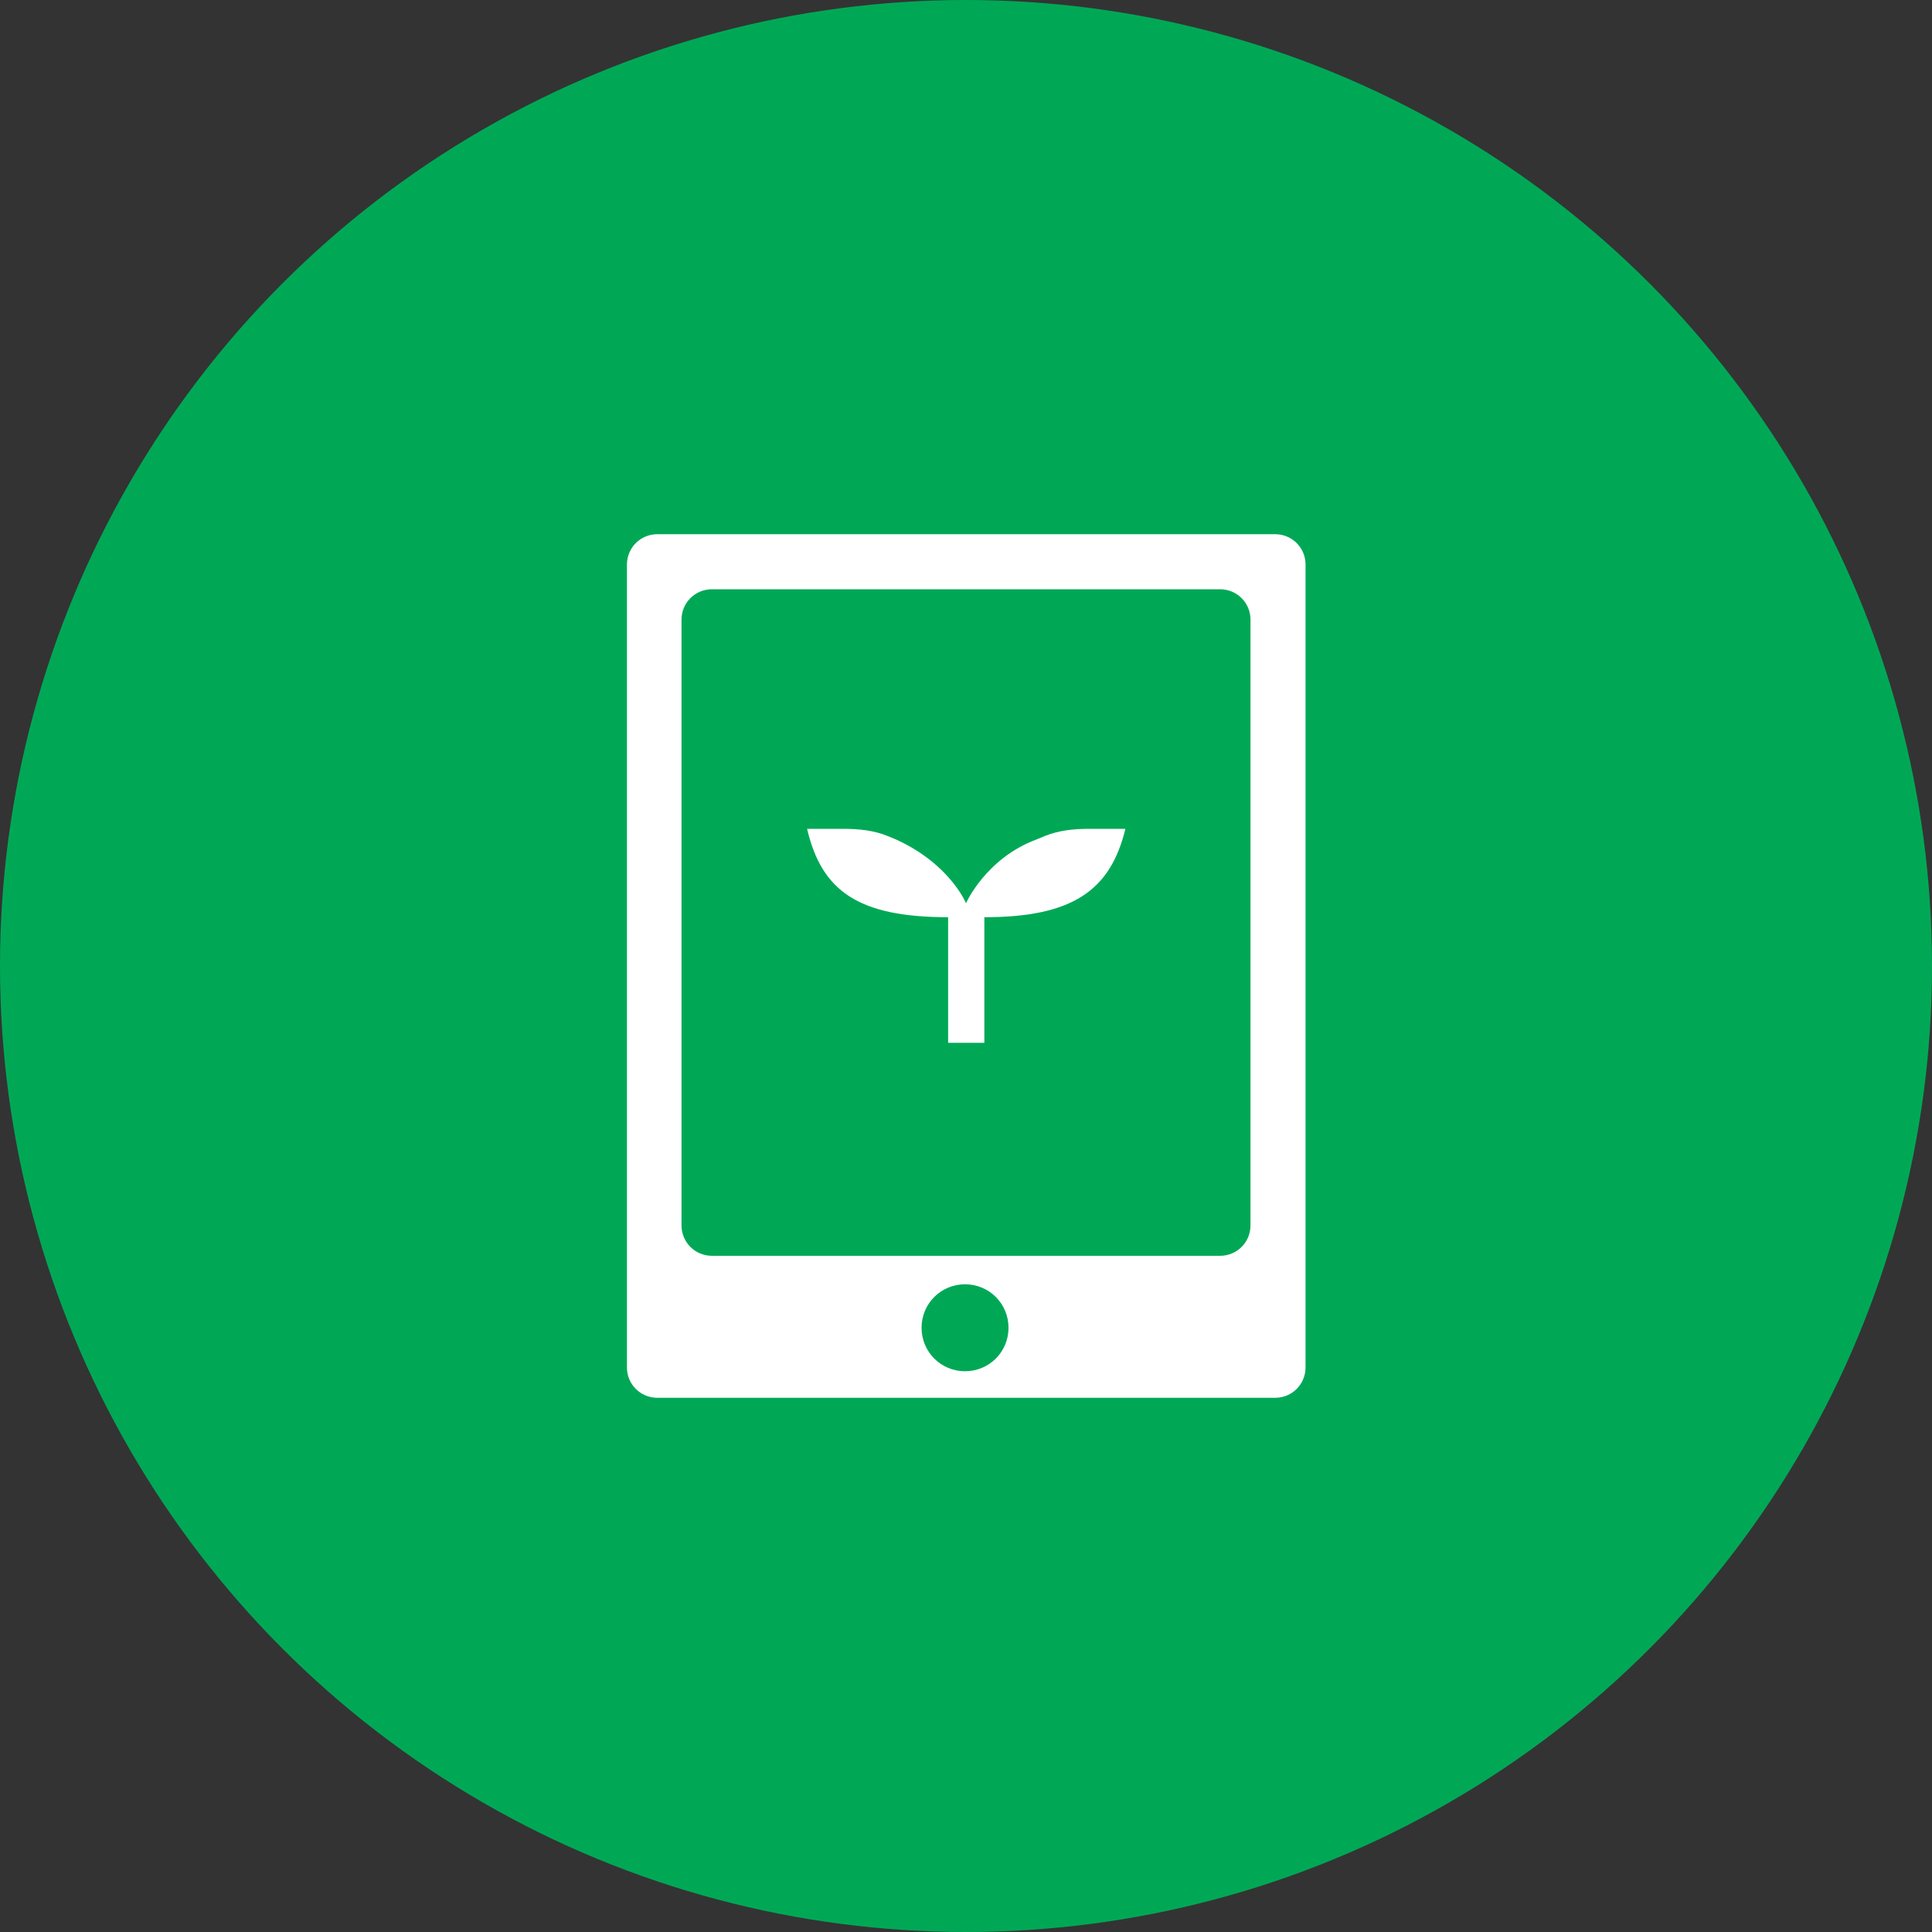
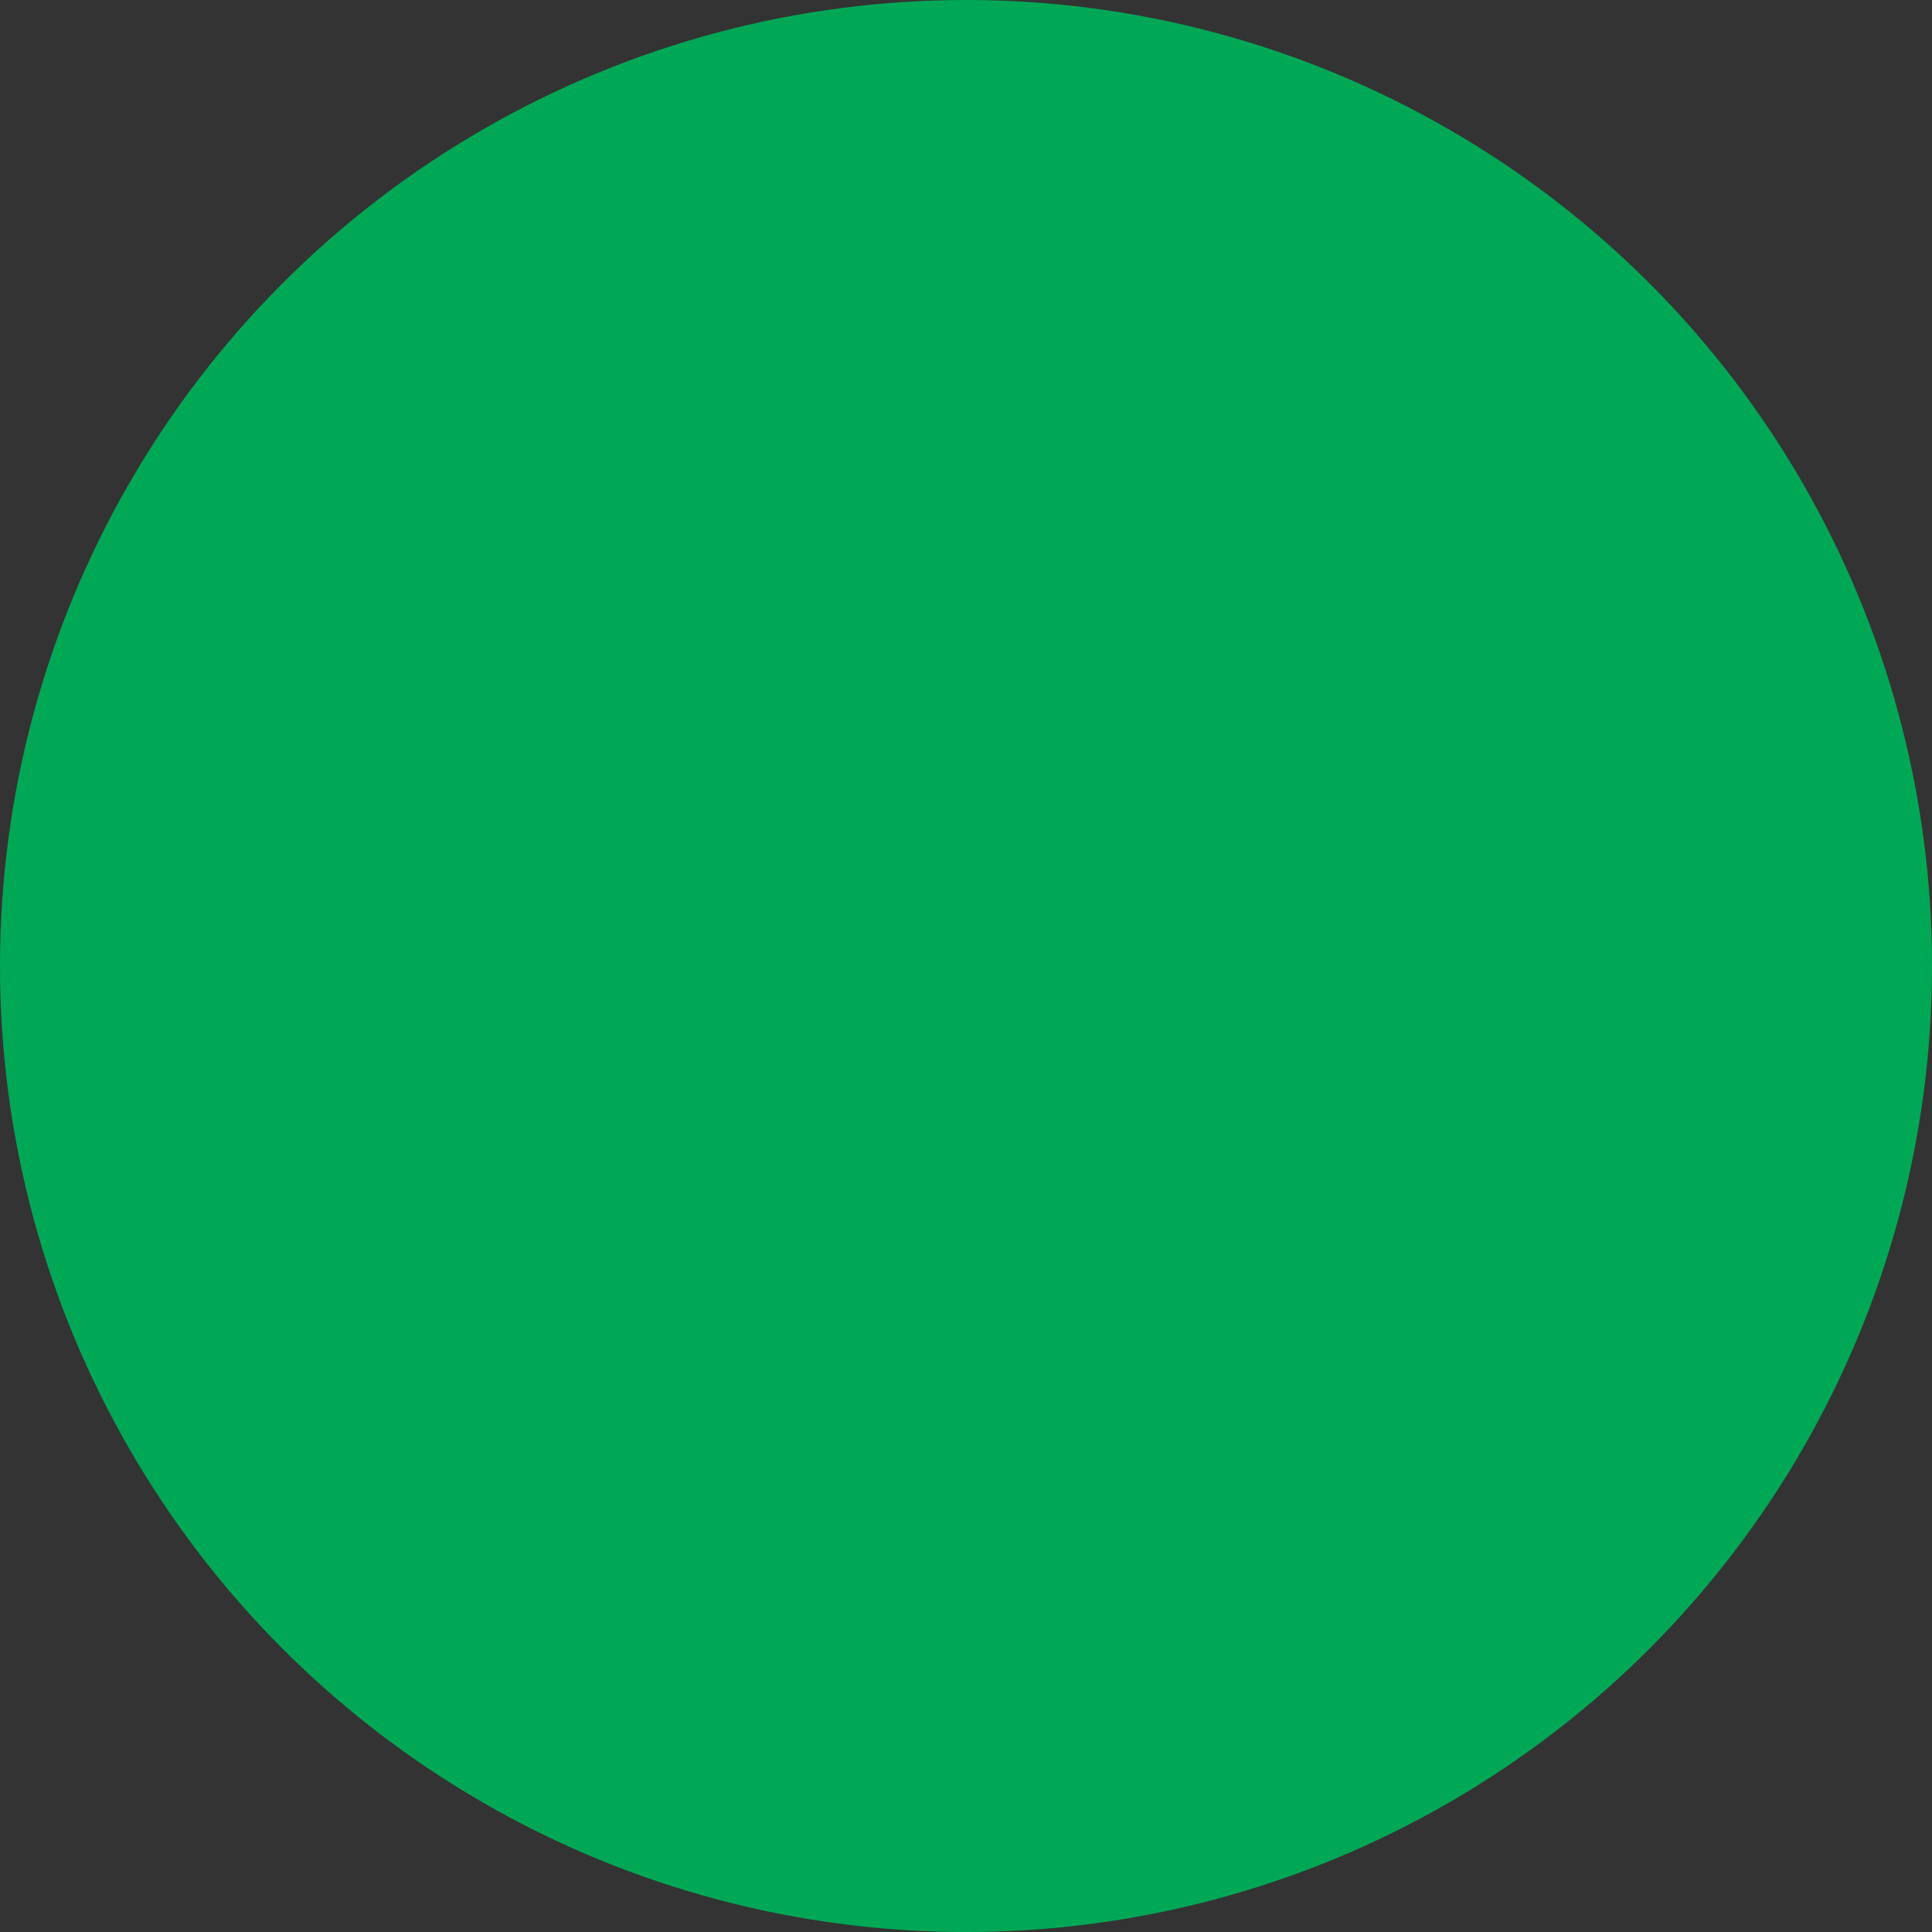
<svg xmlns="http://www.w3.org/2000/svg" id="_レイヤー_2" data-name="レイヤー 2" viewBox="0 0 40 40">
  <rect x="0" y="0" width="40" height="40" fill="#333333" stroke="none" />
  <defs>
    <style>
      .cls-1, .cls-2 {
        fill: #fff;
      }

      .cls-3 {
        fill: #00a856;
      }

      .cls-2 {
        fill-rule: evenodd;
      }
    </style>
  </defs>
  <g id="_レイヤー_3" data-name="レイヤー 3">
    <g>
      <circle class="cls-3" cx="20" cy="20" r="20" />
      <g>
-         <path class="cls-2" d="M19.9,21.59h-.27v-2.6c-1.87,0-2.62-.55-2.92-1.83h.75c.31,0,.63.03.92.15,0,0,.17.07.17.07,1.12.51,1.45,1.32,1.45,1.32,0,0,.41-.93,1.46-1.32,0,0,.17-.07.17-.07.29-.12.61-.15.92-.15h.75c-.31,1.28-1.1,1.83-2.92,1.83v2.6h-.46Z" />
-         <path class="cls-1" d="M13.61,11.06c-.35,0-.63.28-.63.63v16.62c0,.35.28.63.63.63h12.79c.35,0,.63-.28.63-.63V11.69c0-.35-.28-.63-.63-.63h-12.79ZM19.98,28.39c-.5,0-.9-.4-.9-.9s.4-.9.9-.9.9.4.9.9-.4.9-.9.9ZM25.89,25.37c0,.35-.28.63-.63.63h-10.52c-.35,0-.63-.28-.63-.63v-12.54c0-.35.28-.63.63-.63h10.52c.35,0,.63.28.63.63v12.54Z" />
-       </g>
+         </g>
    </g>
  </g>
</svg>